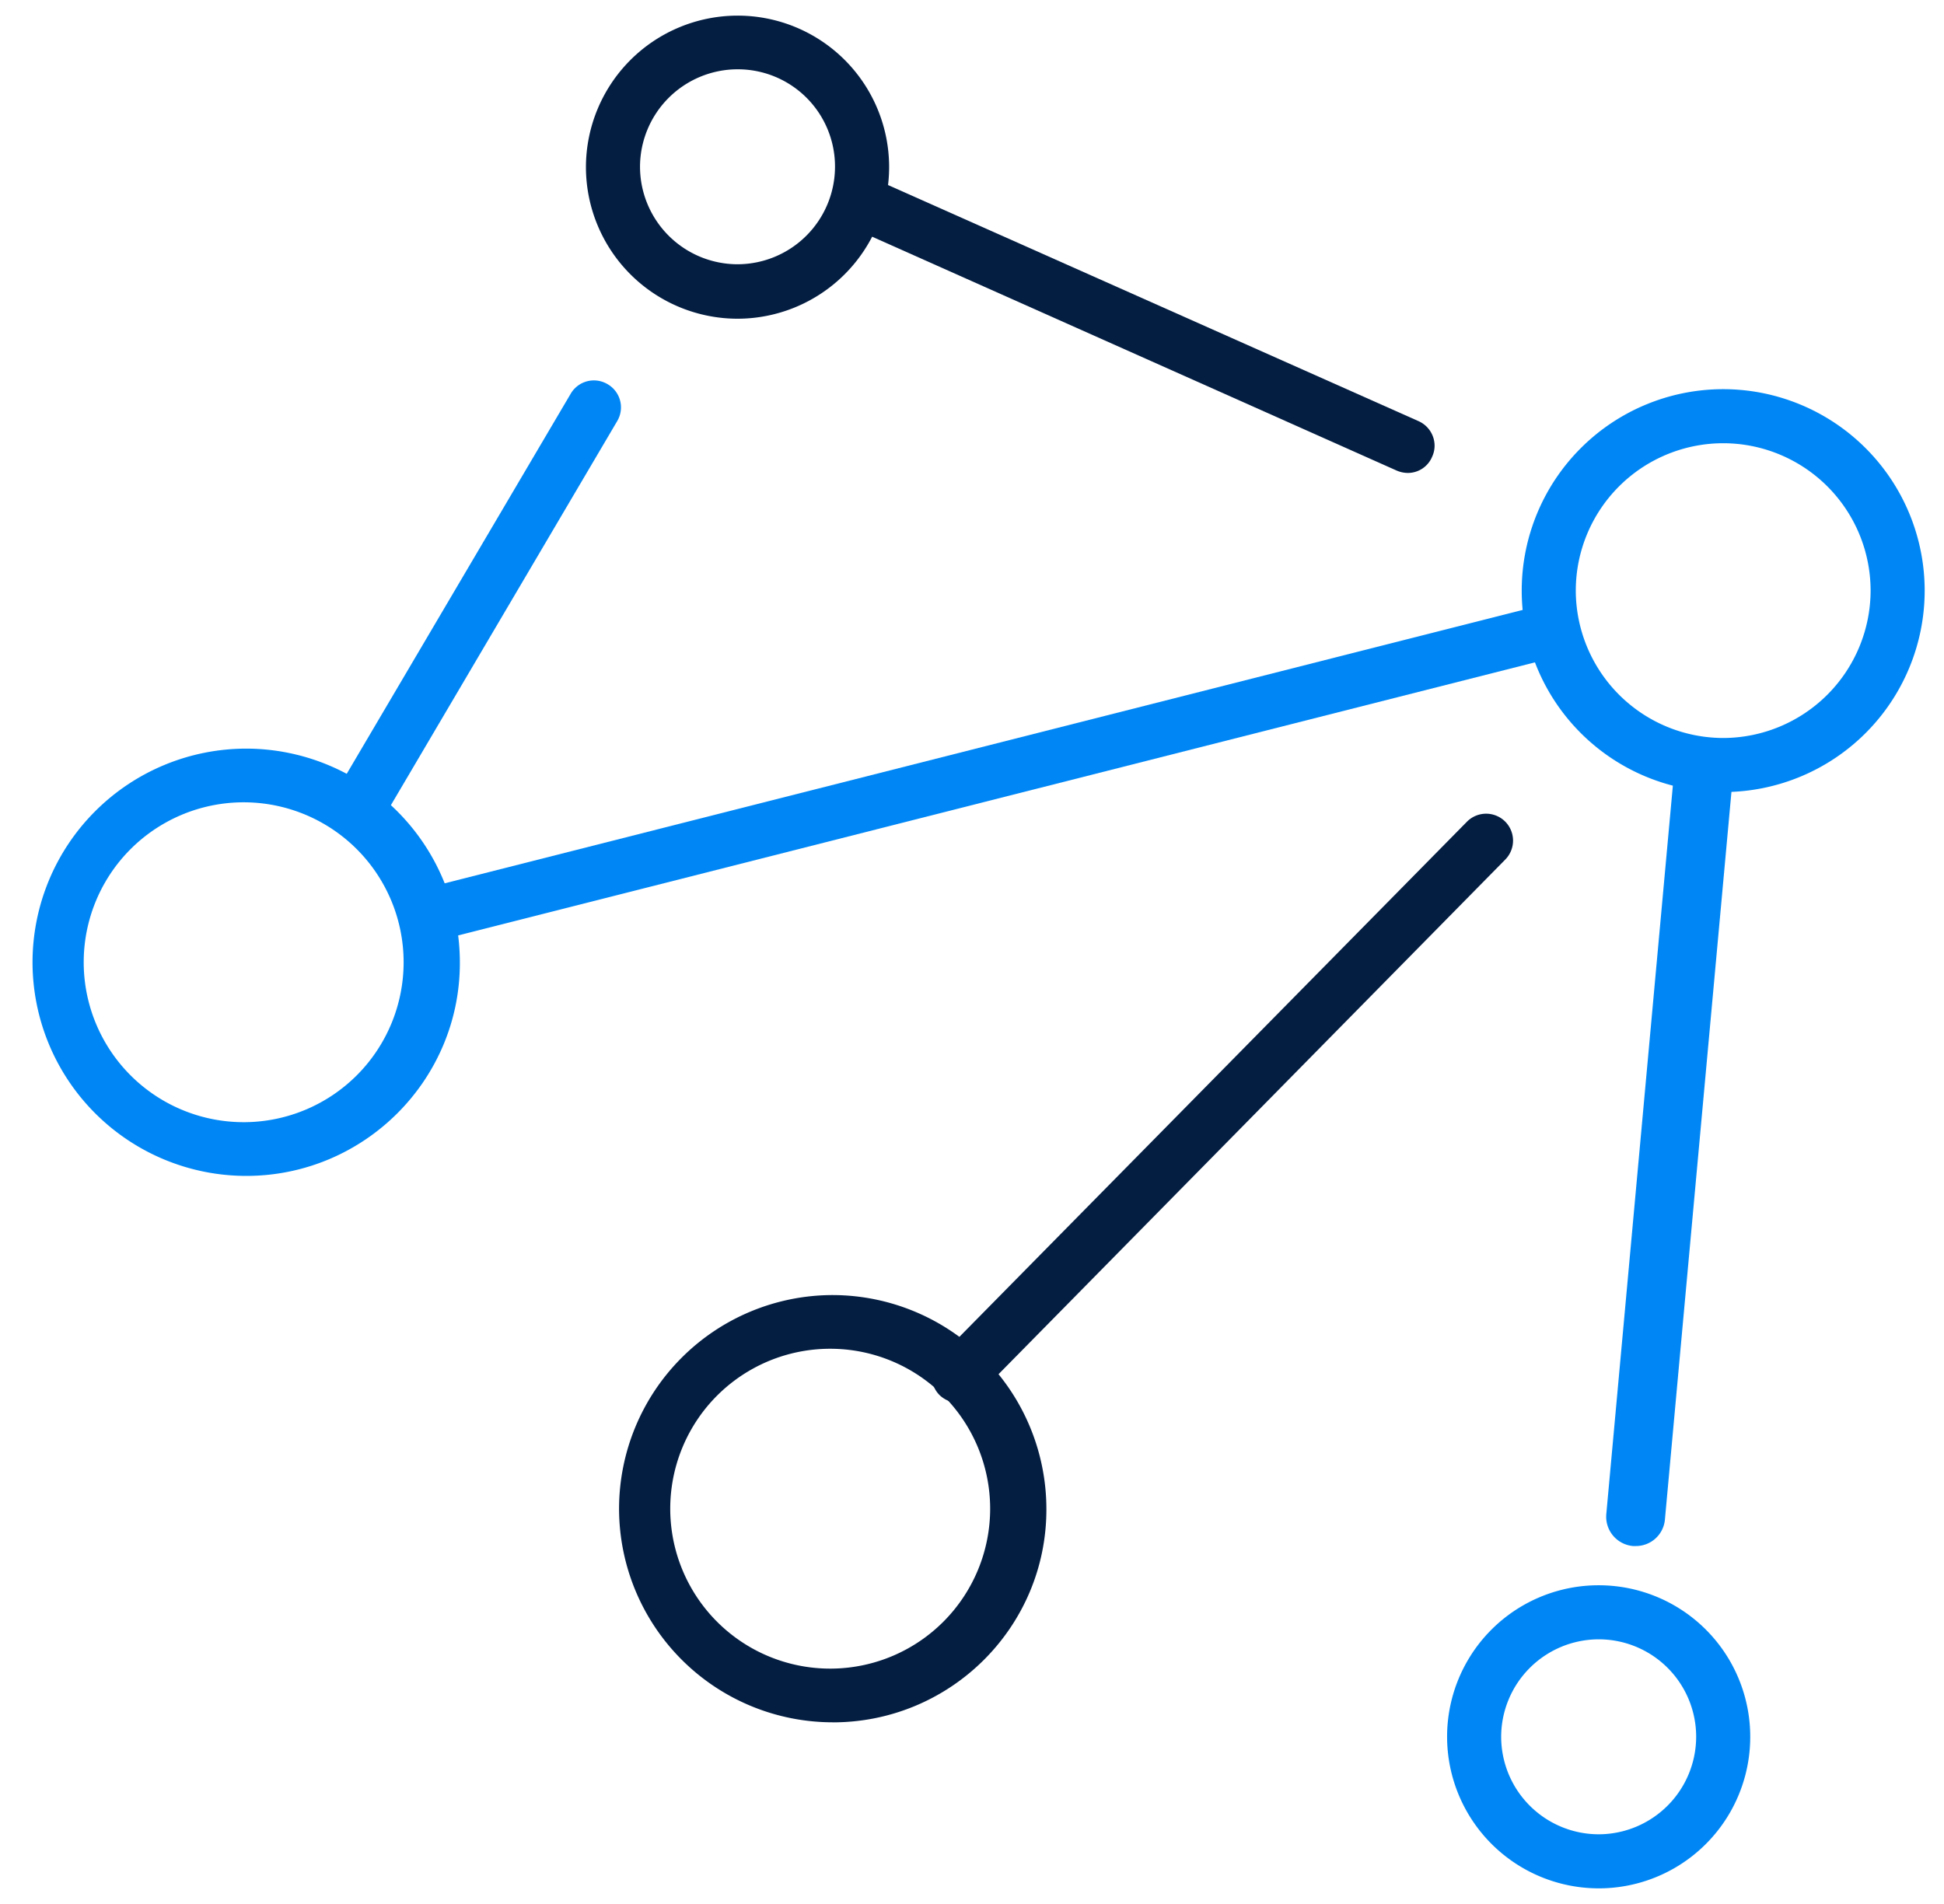
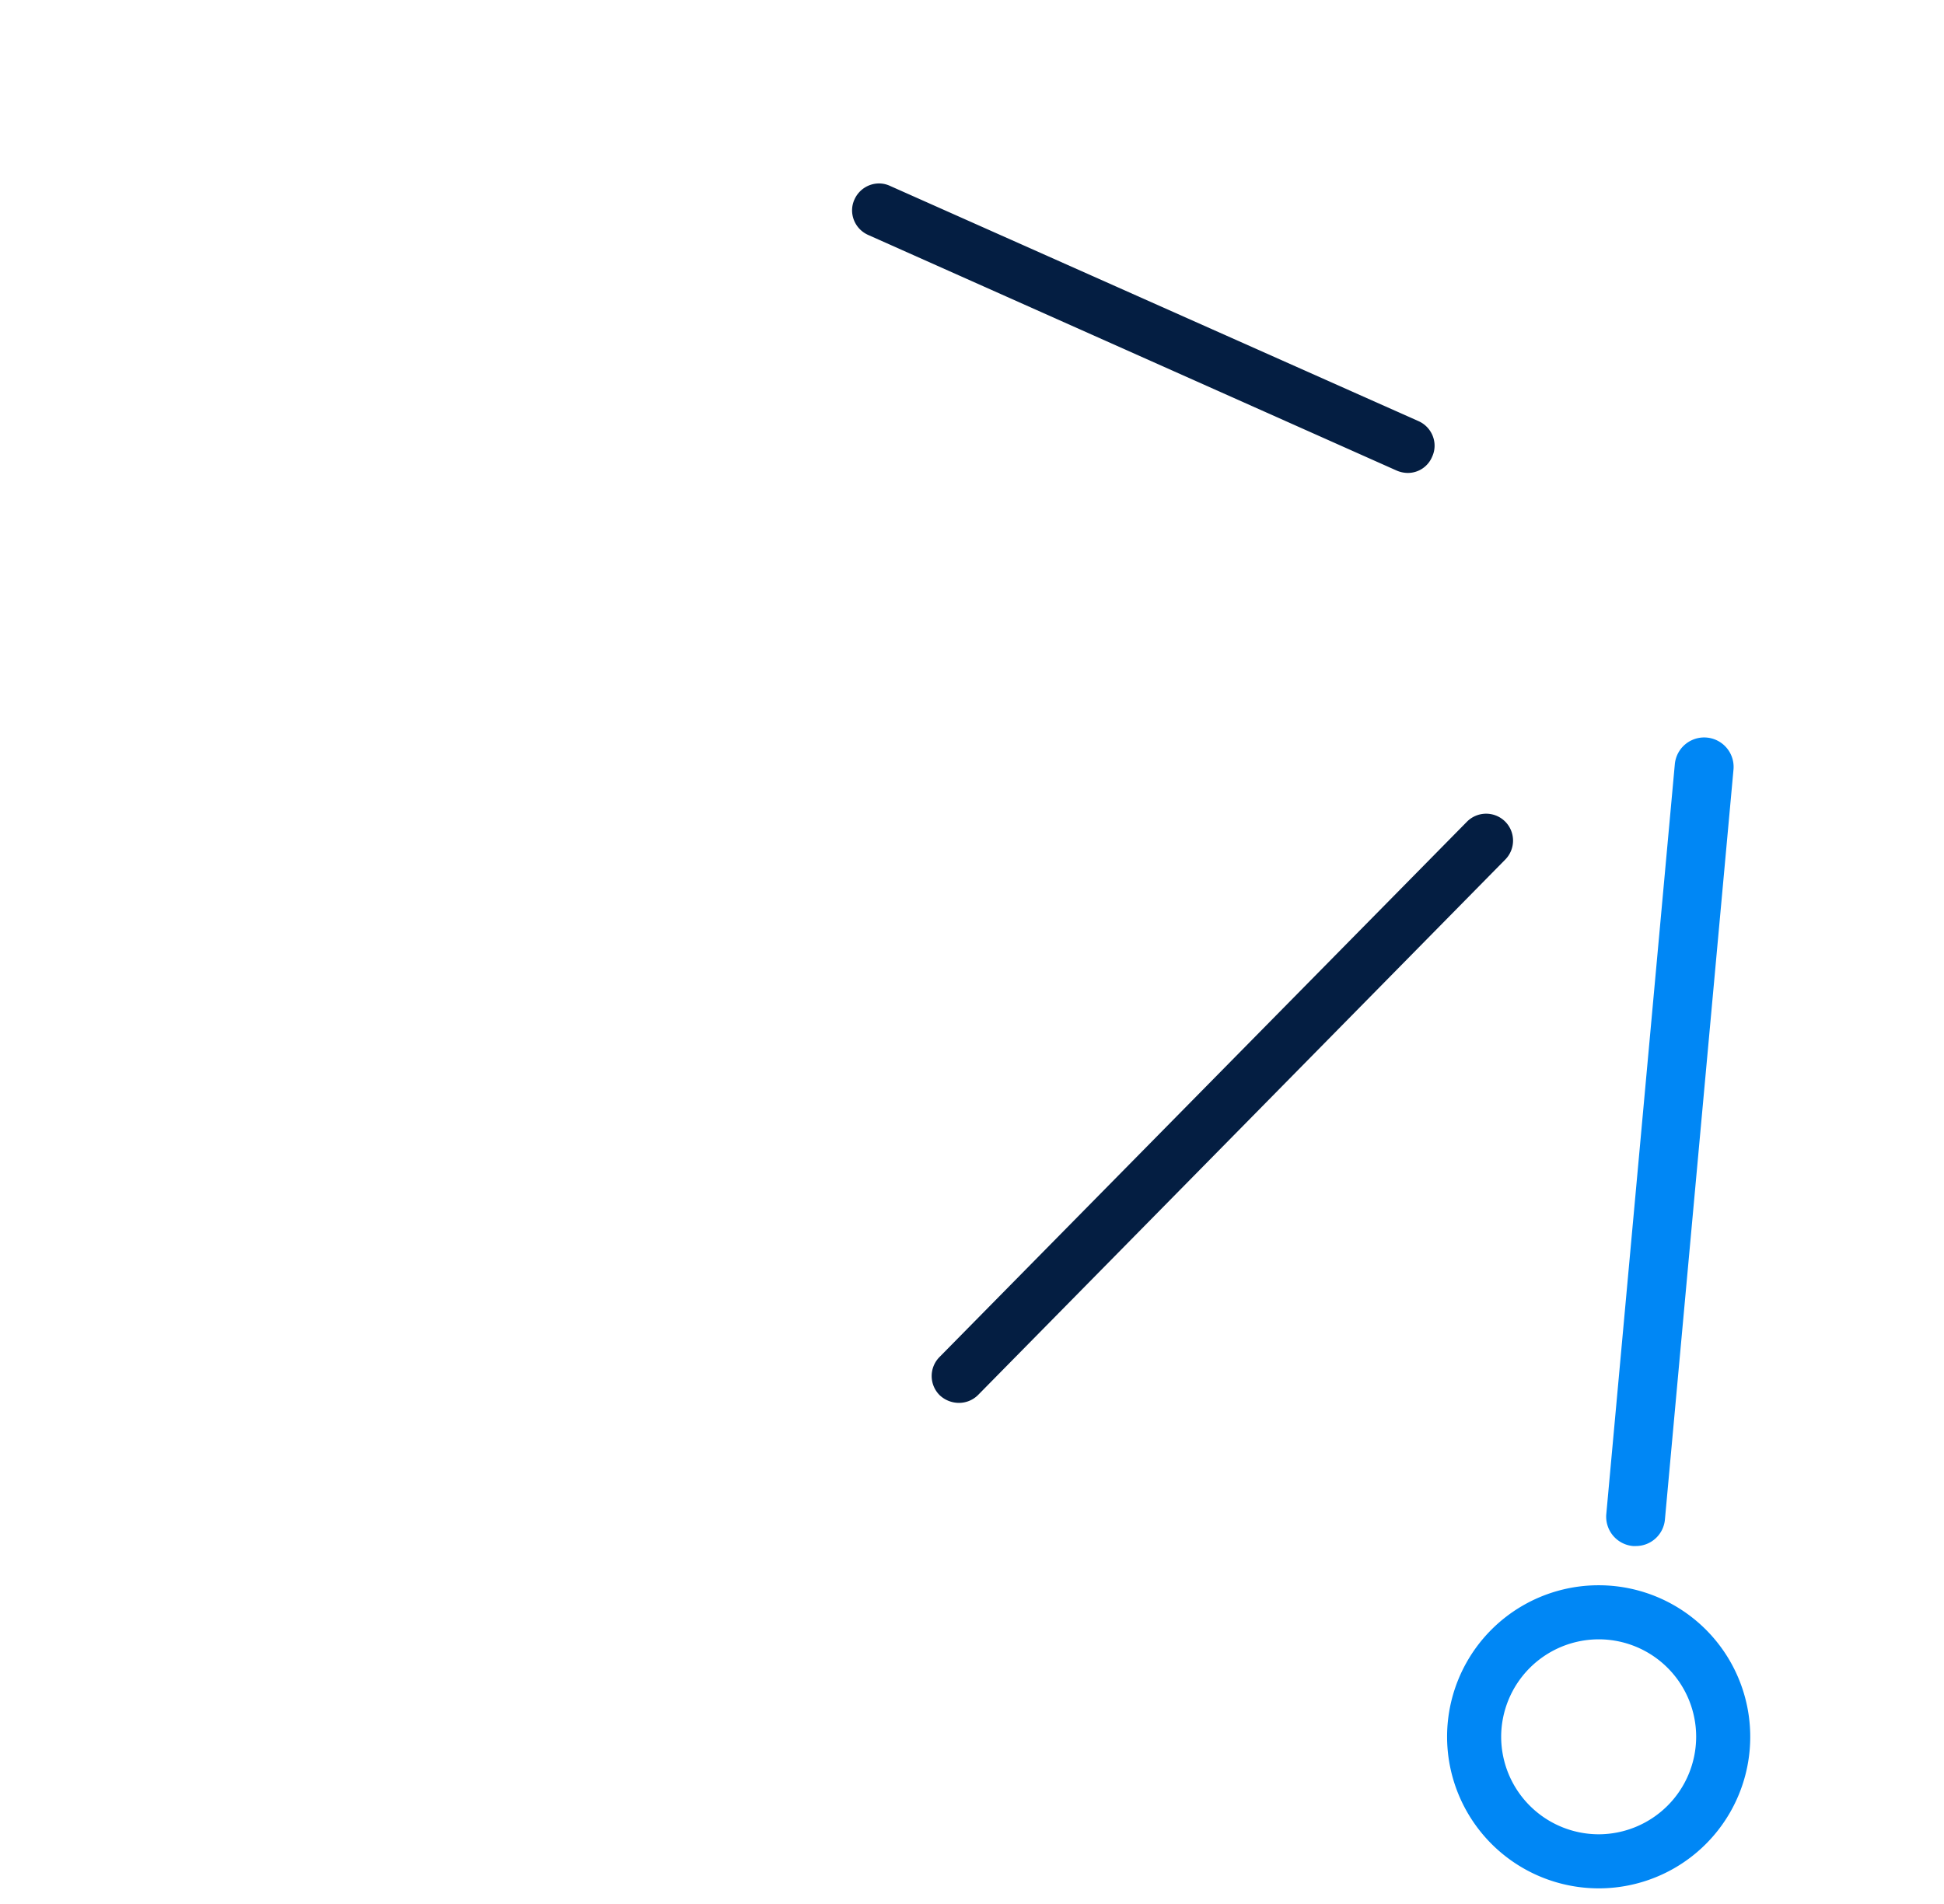
<svg xmlns="http://www.w3.org/2000/svg" width="49" height="48" fill="none">
-   <path d="M9.105 20.909a.65.65 0 01-.346-.096.676.676 0 01-.24-.931l5.866-9.956a.676.676 0 01.931-.24.676.676 0 01.24.932l-5.865 9.955a.689.689 0 01-.586.336zM11.054 23.683a.667.667 0 01-.653-.509.676.676 0 01.49-.825l27.859-7.066a.676.676 0 01.825.49.676.676 0 01-.49.825l-27.858 7.066c-.068.01-.116.02-.173.02z" fill="#0087F5" />
-   <path d="M6.206 29.645A5.39 5.39 0 01.82 24.259a5.39 5.39 0 015.386-5.386 5.39 5.39 0 015.385 5.386c.01 2.966-2.41 5.386-5.385 5.386zm0-9.418a4.032 4.032 0 10-.001 8.063 4.032 4.032 0 000-8.063zM43.435 19.968a5.08 5.08 0 01-5.079-5.079 5.08 5.08 0 015.079-5.078 5.08 5.08 0 015.078 5.078 5.08 5.08 0 01-5.078 5.079zm0-8.794a3.718 3.718 0 00-3.716 3.715 3.724 3.724 0 003.716 3.716 3.724 3.724 0 003.715-3.716 3.718 3.718 0 00-3.715-3.715z" fill="#0087F5" />
  <path d="M35.486 11.923a.723.723 0 01-.278-.058L21.883 5.923c-.346-.154-.5-.557-.346-.893.154-.345.557-.5.893-.345l13.325 5.932c.345.154.499.557.345.893a.663.663 0 01-.614.413zM24.167 35.367a.709.709 0 01-.48-.192.68.68 0 01-.01-.96l13.297-13.498a.68.68 0 01.96-.01.68.68 0 01.01.96L24.656 35.165a.682.682 0 01-.49.202z" fill="#041E42" />
-   <path d="M18.59 8.035a3.825 3.825 0 01-3.821-3.82 3.825 3.825 0 013.82-3.821 3.818 3.818 0 013.822 3.82 3.825 3.825 0 01-3.821 3.821zm0-6.288a2.462 2.462 0 00-2.458 2.458 2.462 2.462 0 002.458 2.457 2.462 2.462 0 002.457-2.457 2.45 2.45 0 00-2.457-2.458zM20.99 43.42a5.39 5.39 0 01-5.386-5.385 5.39 5.39 0 015.386-5.386 5.396 5.396 0 015.385 5.386c.01 2.976-2.41 5.386-5.385 5.386zm0-9.417a4.032 4.032 0 10-.001 8.063 4.032 4.032 0 000-8.063z" fill="#041E42" />
  <path d="M40.295 47.606a3.825 3.825 0 01-3.82-3.82 3.818 3.818 0 013.82-3.821 3.818 3.818 0 013.821 3.82 3.818 3.818 0 01-3.82 3.821zm0-6.278a2.462 2.462 0 00-2.457 2.458 2.462 2.462 0 002.457 2.457 2.462 2.462 0 002.458-2.457 2.456 2.456 0 00-2.458-2.458zM41.227 38.976h-.067a.742.742 0 01-.672-.806l1.727-18.903a.742.742 0 111.479.134l-1.728 18.903a.734.734 0 01-.74.672z" fill="#0087F5" />
</svg>